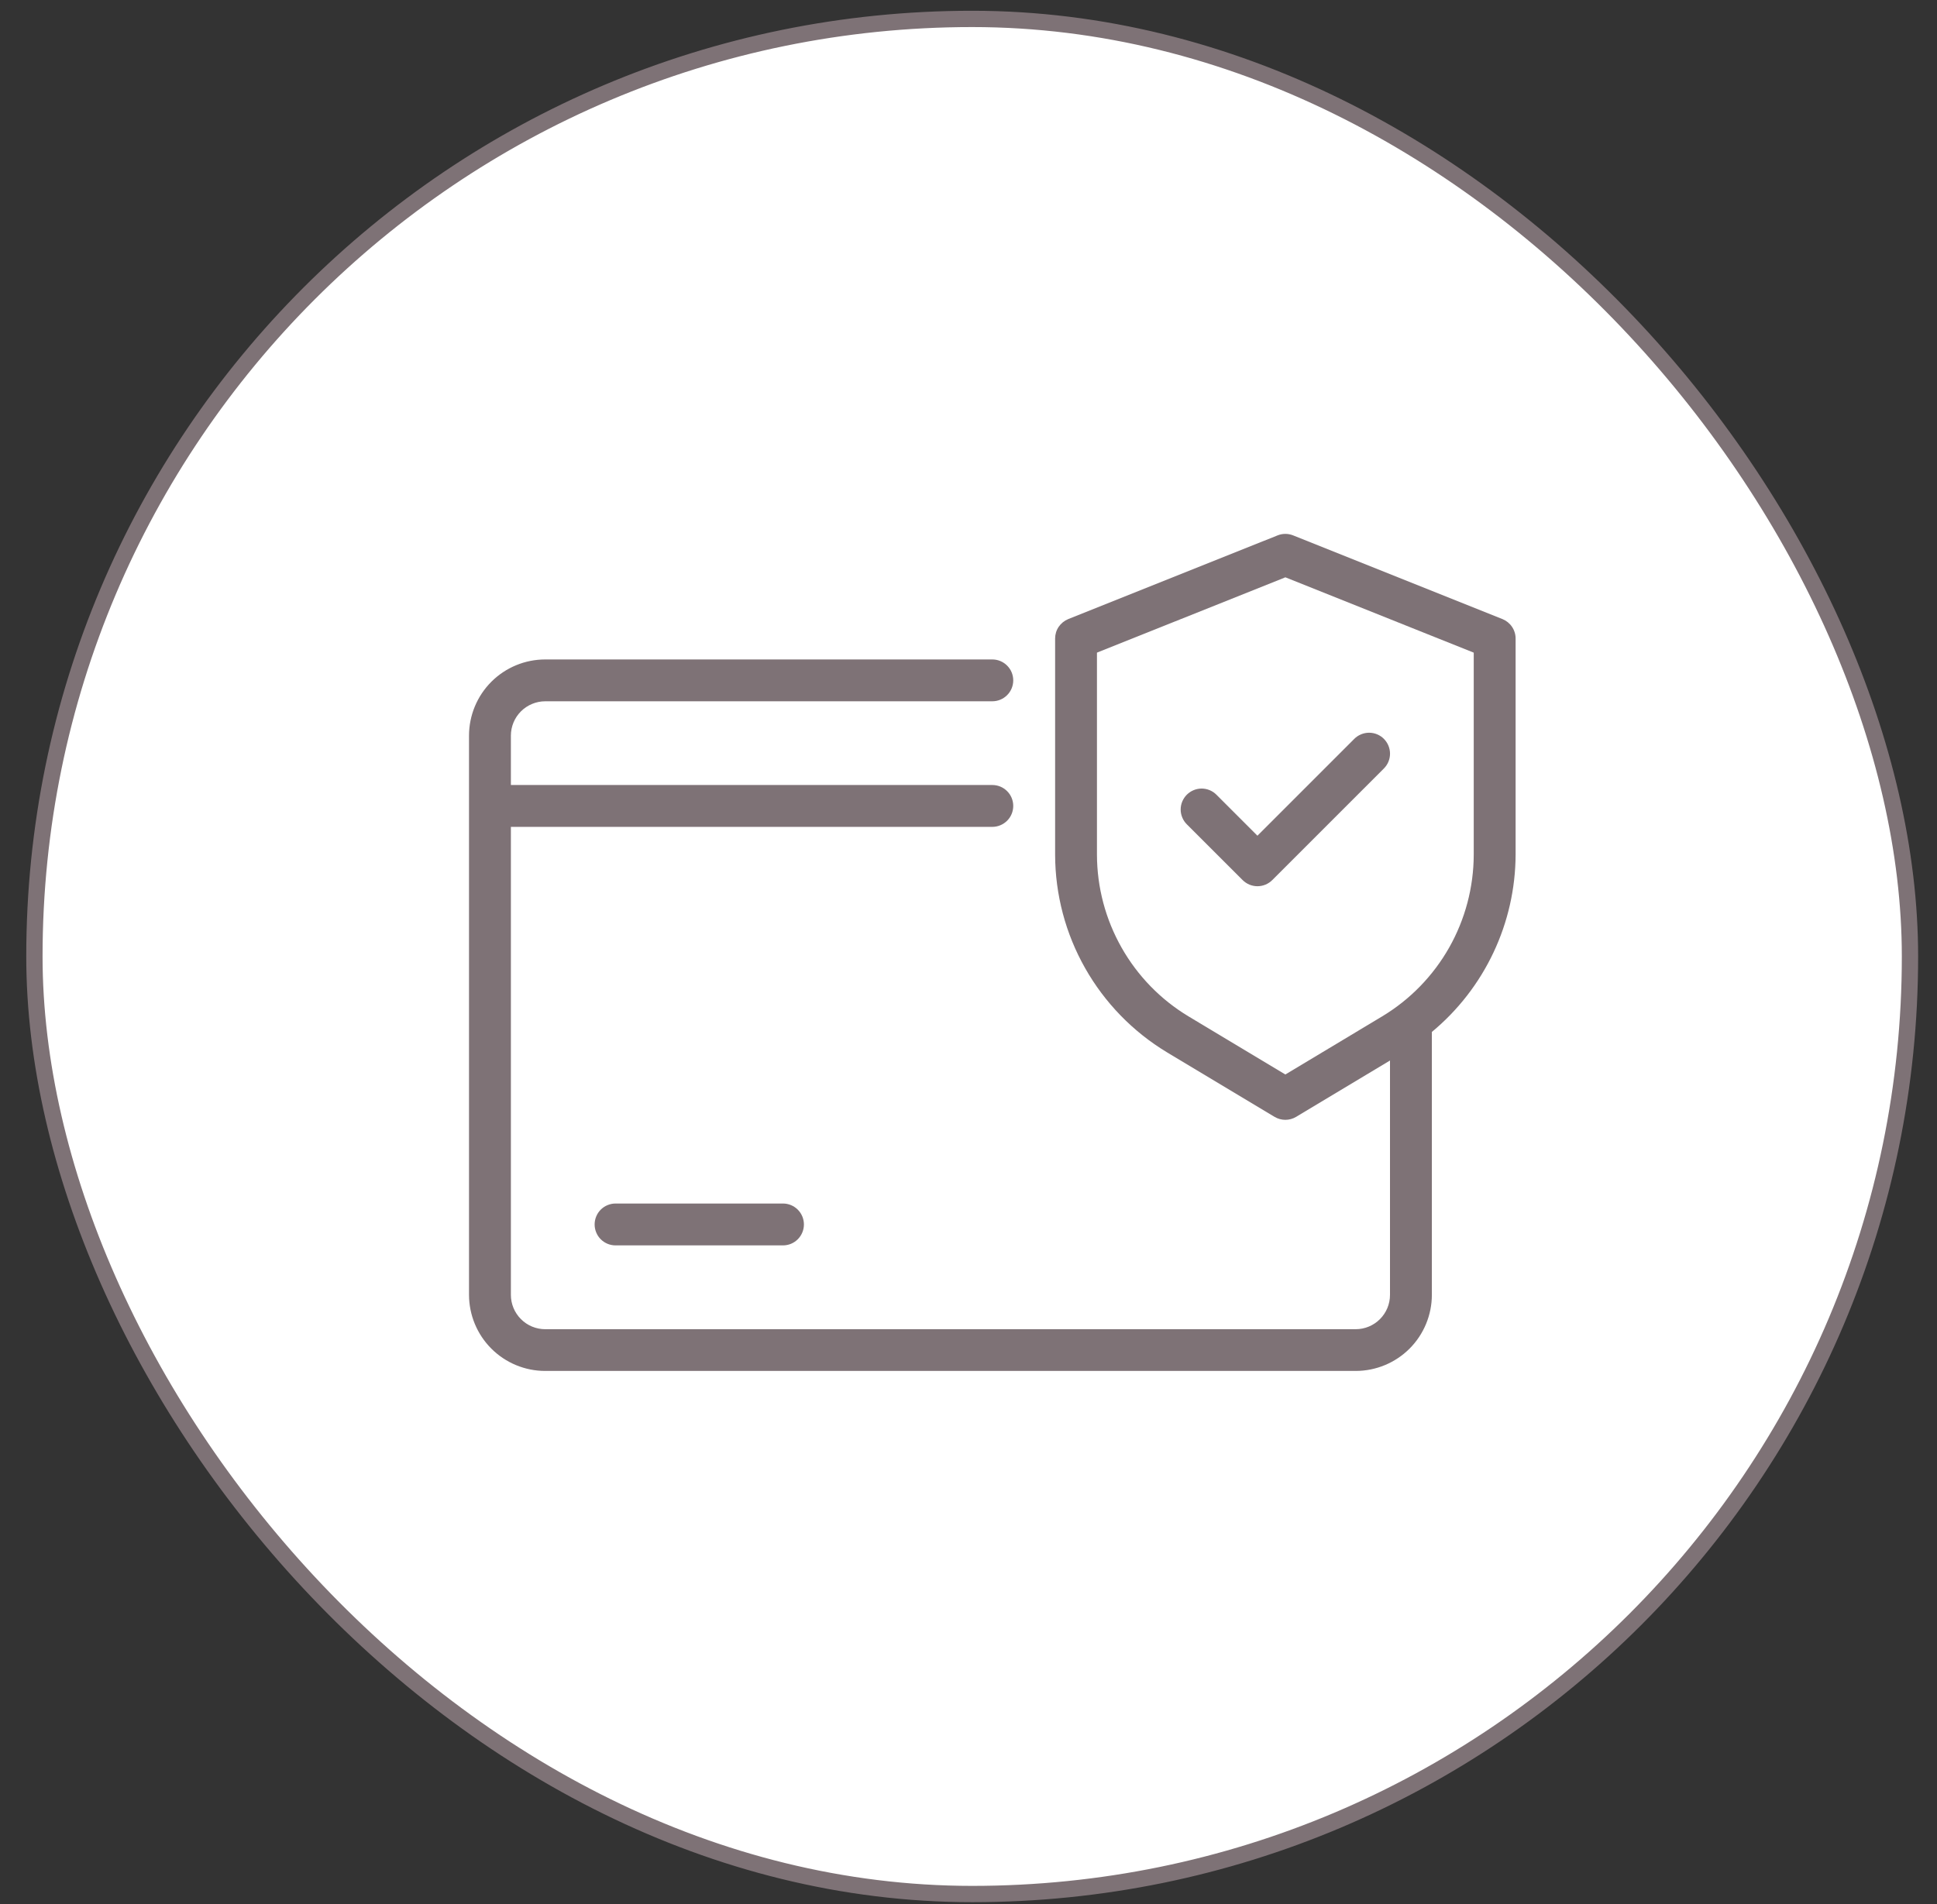
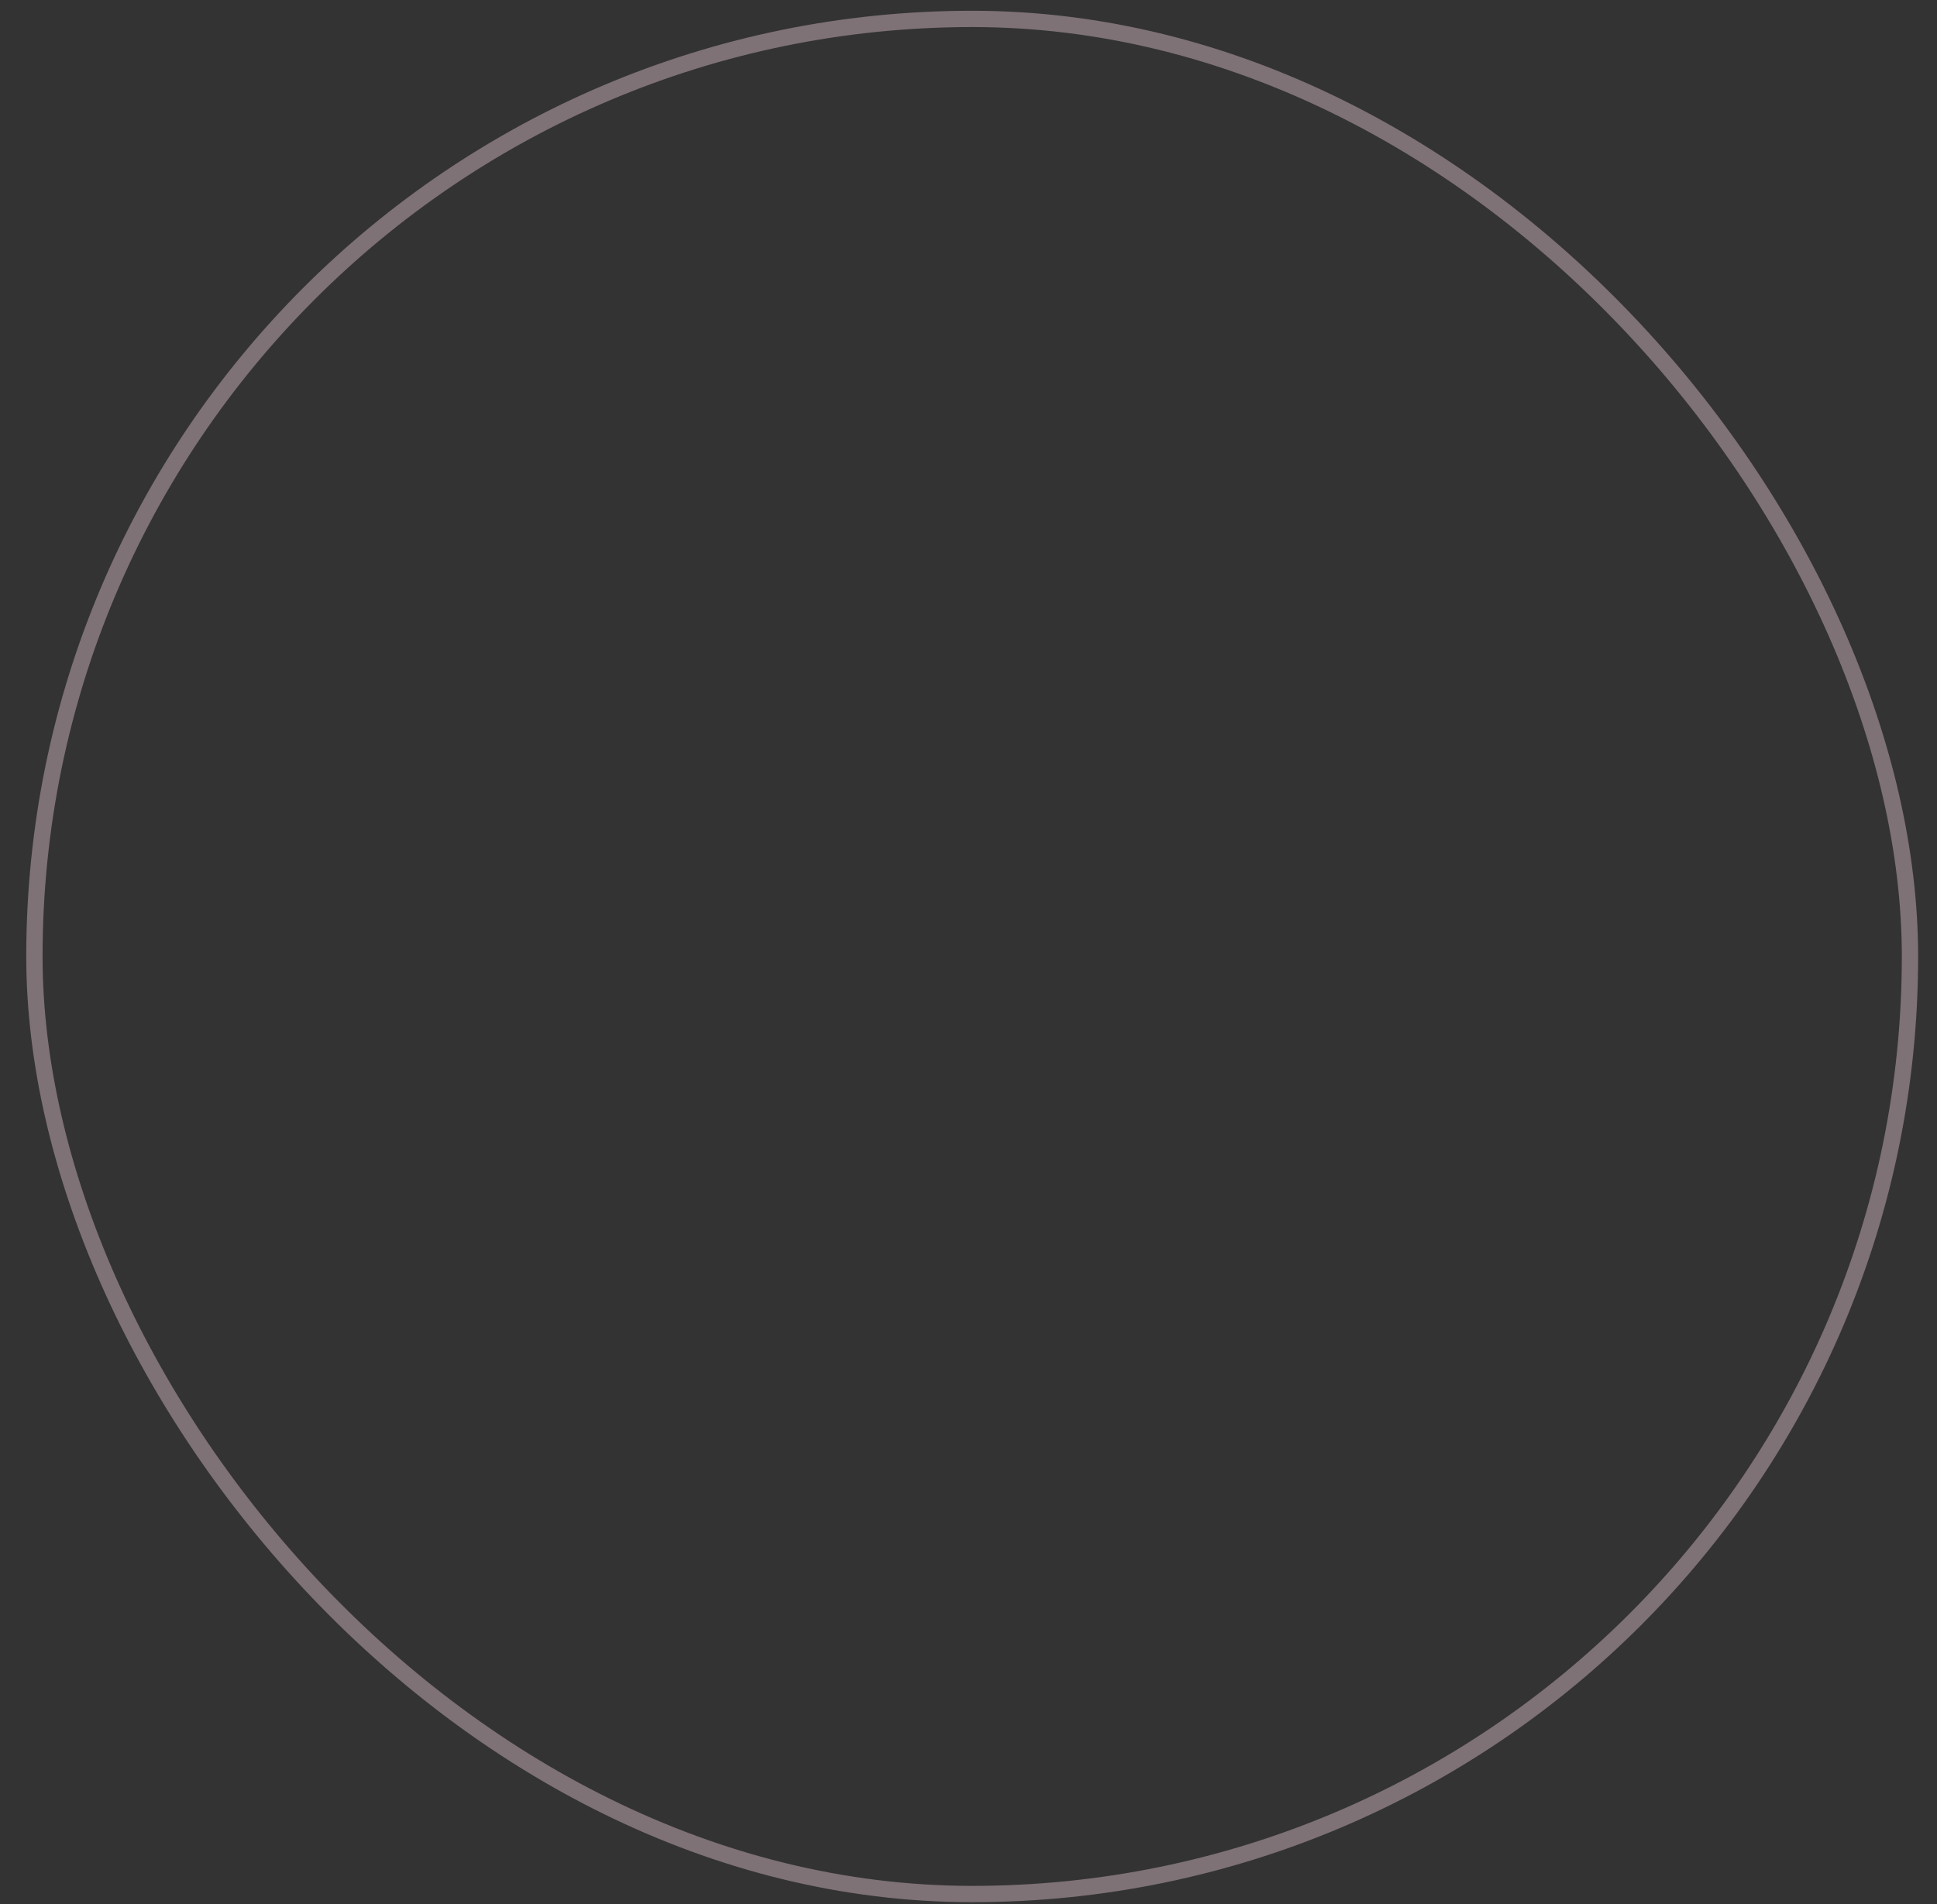
<svg xmlns="http://www.w3.org/2000/svg" fill="none" viewBox="0 0 60 59" height="59" width="60">
  <rect x="0" y="0" width="60" height="59" fill="#333333" stroke="none" />
-   <rect fill="white" rx="29.049" height="58.097" width="58.097" y="0.586" x="1.066" />
  <rect stroke-width="0.505" stroke="#7E7276" rx="29.049" height="58.097" width="58.097" y="0.586" x="1.066" />
-   <path fill="#7E7276" d="M46.54 19.181L40.056 16.588C39.901 16.526 39.728 16.526 39.574 16.588L33.09 19.181C32.97 19.23 32.867 19.313 32.794 19.42C32.721 19.527 32.683 19.654 32.683 19.783V26.485C32.686 27.716 33.006 28.926 33.613 29.997C34.22 31.069 35.092 31.966 36.146 32.603L39.481 34.604C39.582 34.664 39.697 34.696 39.815 34.696C39.932 34.696 40.047 34.664 40.148 34.604L43.056 32.858V40.12C43.056 40.402 42.944 40.672 42.745 40.871C42.545 41.071 42.275 41.183 41.993 41.183H16.888C16.607 41.183 16.336 41.071 16.137 40.871C15.938 40.672 15.825 40.402 15.825 40.12V25.619H30.738C30.91 25.619 31.074 25.55 31.196 25.429C31.318 25.307 31.386 25.142 31.386 24.97C31.386 24.798 31.318 24.633 31.196 24.512C31.074 24.39 30.91 24.322 30.738 24.322H15.825V22.792C15.825 22.51 15.938 22.239 16.137 22.04C16.336 21.841 16.607 21.729 16.888 21.728H30.738C30.91 21.728 31.074 21.66 31.196 21.538C31.318 21.417 31.386 21.252 31.386 21.08C31.386 20.908 31.318 20.743 31.196 20.622C31.074 20.5 30.91 20.432 30.738 20.432H16.888C16.263 20.432 15.662 20.681 15.22 21.123C14.777 21.566 14.529 22.166 14.528 22.792V40.116C14.529 40.742 14.777 41.342 15.22 41.785C15.662 42.227 16.263 42.476 16.888 42.476H41.993C42.619 42.476 43.219 42.227 43.662 41.785C44.104 41.342 44.353 40.742 44.353 40.116V31.973C45.161 31.303 45.812 30.464 46.26 29.515C46.708 28.567 46.943 27.531 46.947 26.482V19.783C46.947 19.654 46.908 19.527 46.835 19.42C46.763 19.313 46.66 19.23 46.54 19.181ZM45.65 26.485C45.647 27.492 45.385 28.482 44.889 29.359C44.392 30.236 43.678 30.97 42.815 31.49L39.815 33.291L36.814 31.49C35.951 30.97 35.237 30.236 34.741 29.359C34.244 28.482 33.982 27.492 33.979 26.485V20.221L39.815 17.887L45.65 20.221V26.485Z" />
-   <path fill="#7E7276" d="M37.68 24.623C37.62 24.562 37.549 24.515 37.47 24.482C37.391 24.449 37.307 24.432 37.222 24.432C37.136 24.432 37.052 24.449 36.973 24.482C36.895 24.514 36.823 24.562 36.763 24.622C36.703 24.682 36.655 24.754 36.622 24.832C36.589 24.911 36.572 24.995 36.572 25.081C36.572 25.166 36.589 25.25 36.622 25.329C36.654 25.408 36.702 25.479 36.762 25.539L38.492 27.268C38.614 27.39 38.779 27.458 38.95 27.458C39.122 27.458 39.287 27.39 39.409 27.268L42.867 23.81C42.989 23.688 43.057 23.523 43.057 23.351C43.057 23.179 42.988 23.014 42.867 22.892C42.745 22.77 42.58 22.702 42.408 22.702C42.236 22.703 42.071 22.771 41.949 22.893L38.95 25.893L37.68 24.623Z" />
-   <path fill="#7E7276" d="M19.067 37.289C18.895 37.289 18.73 37.358 18.608 37.479C18.487 37.601 18.419 37.766 18.419 37.938C18.419 38.109 18.487 38.274 18.608 38.396C18.73 38.518 18.895 38.586 19.067 38.586H24.254C24.426 38.586 24.591 38.518 24.712 38.396C24.834 38.274 24.902 38.109 24.902 37.938C24.902 37.766 24.834 37.601 24.712 37.479C24.591 37.358 24.426 37.289 24.254 37.289H19.067Z" />
</svg>